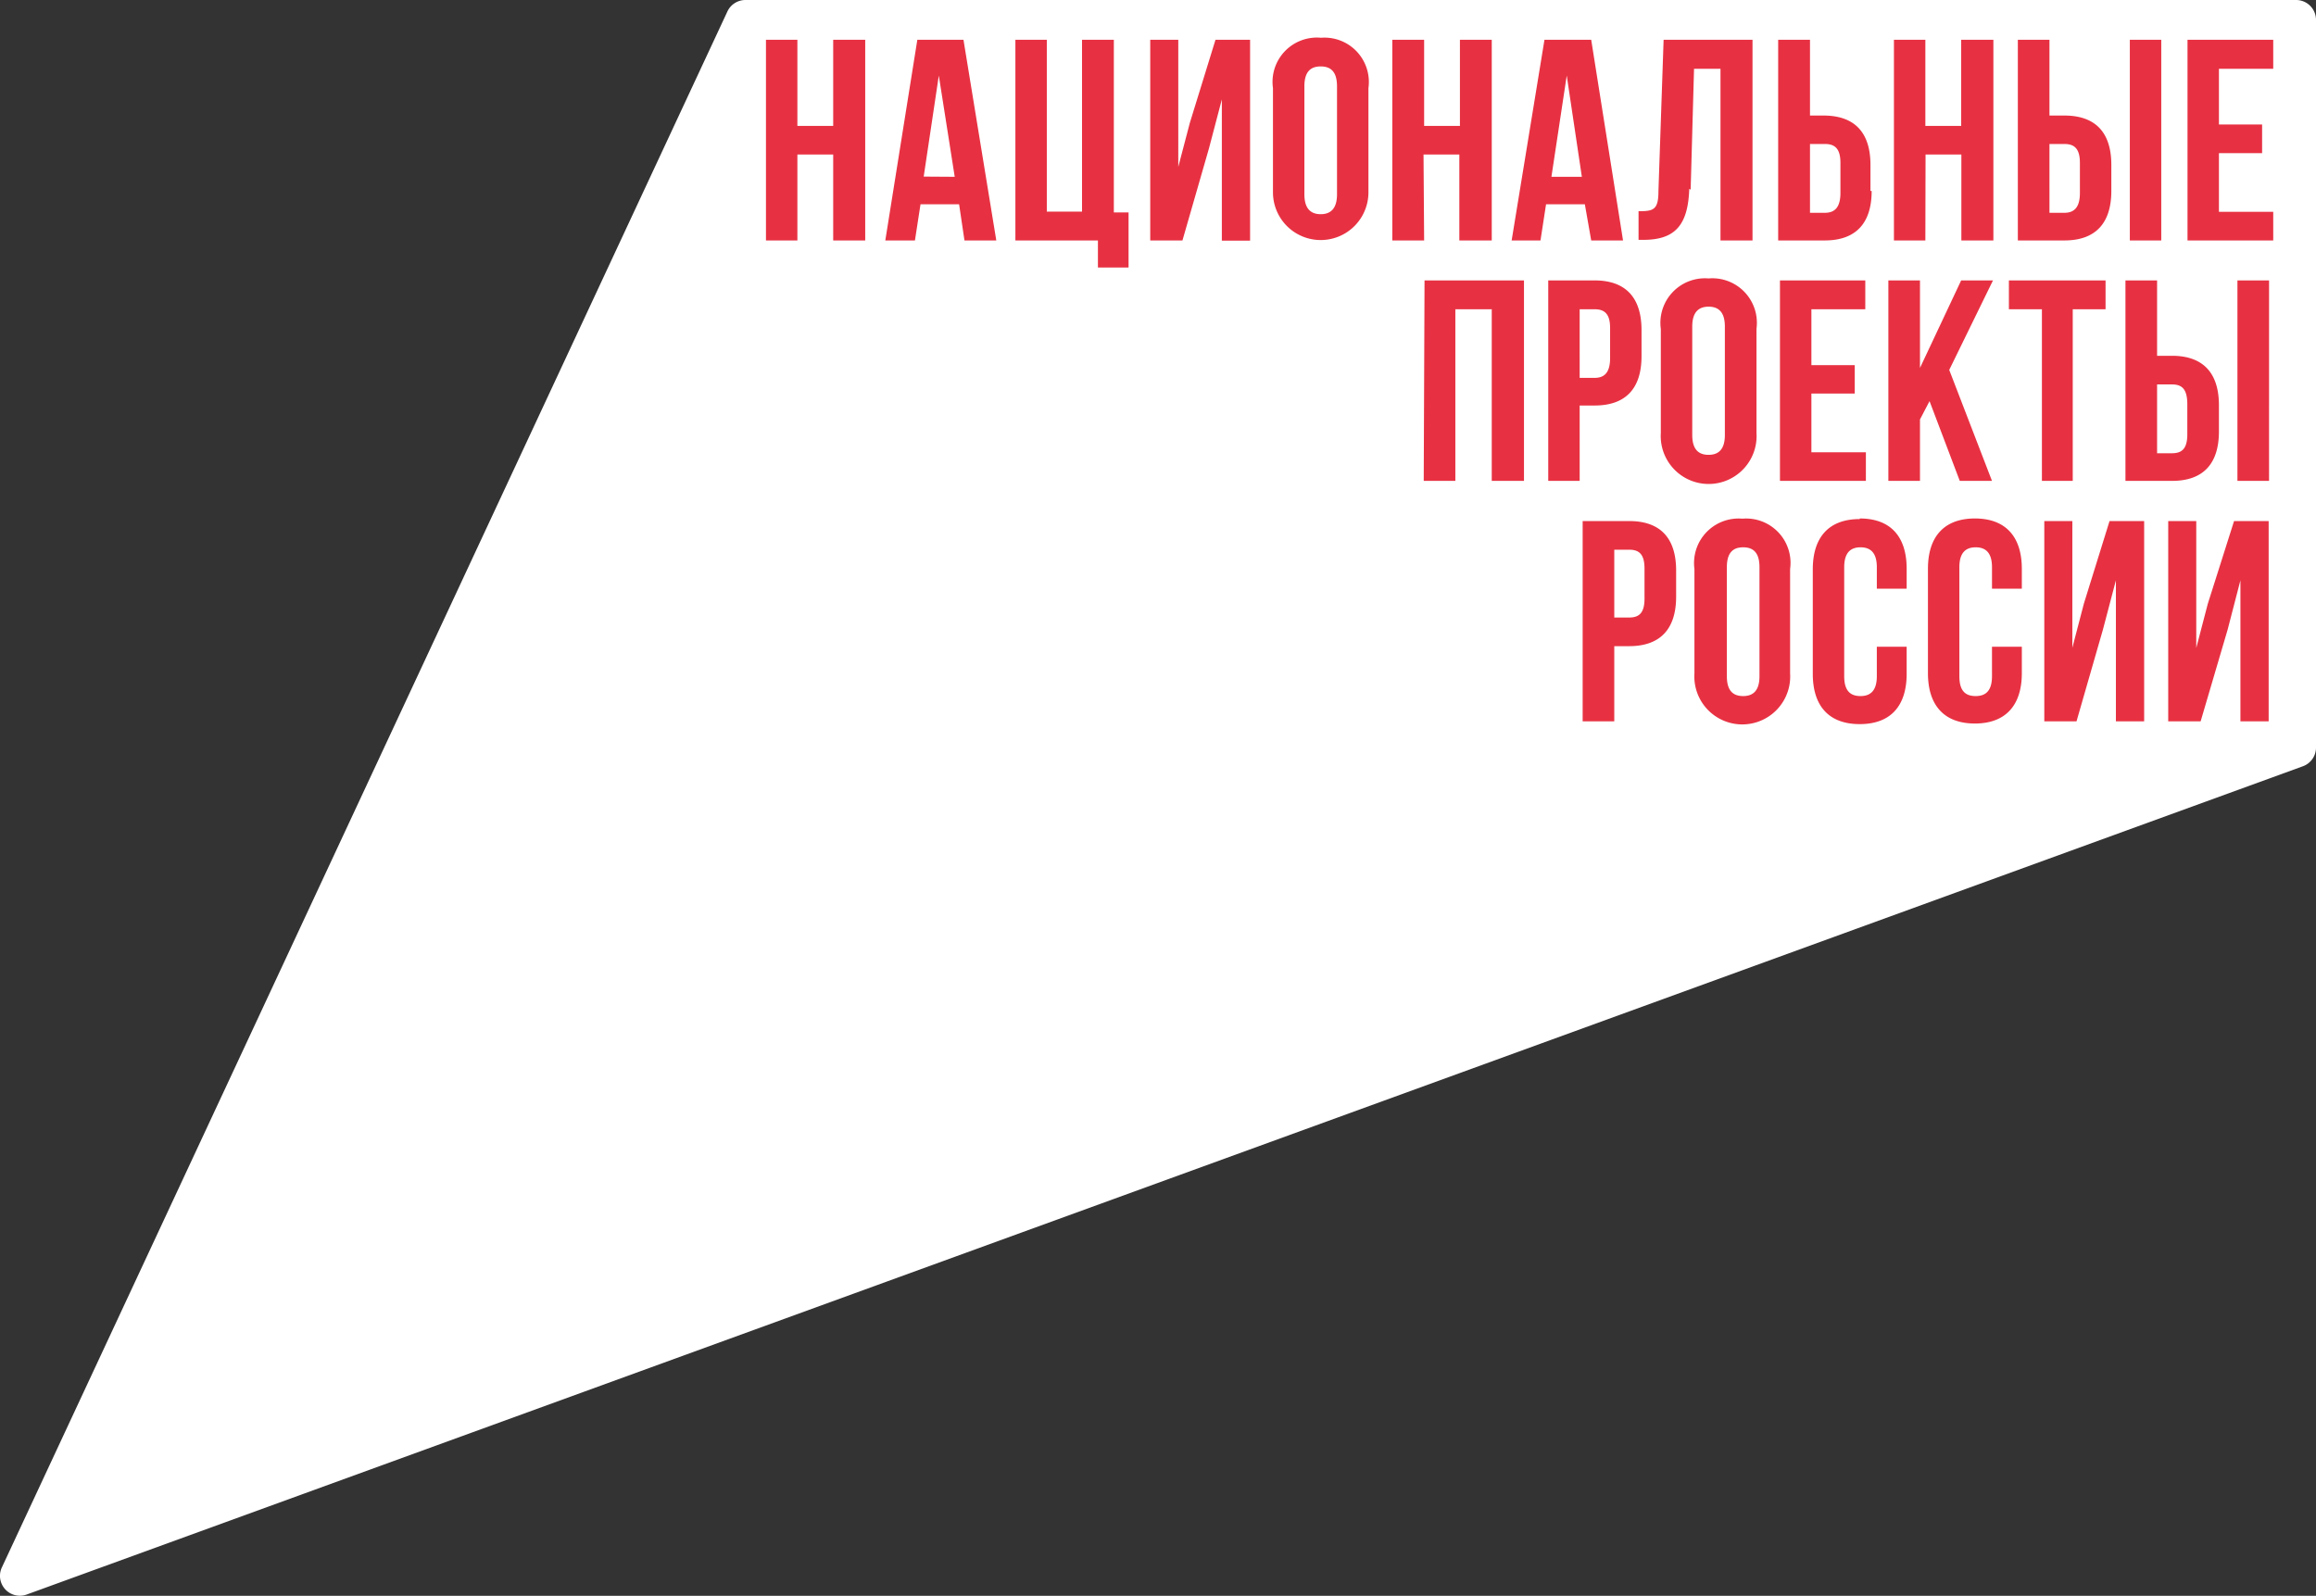
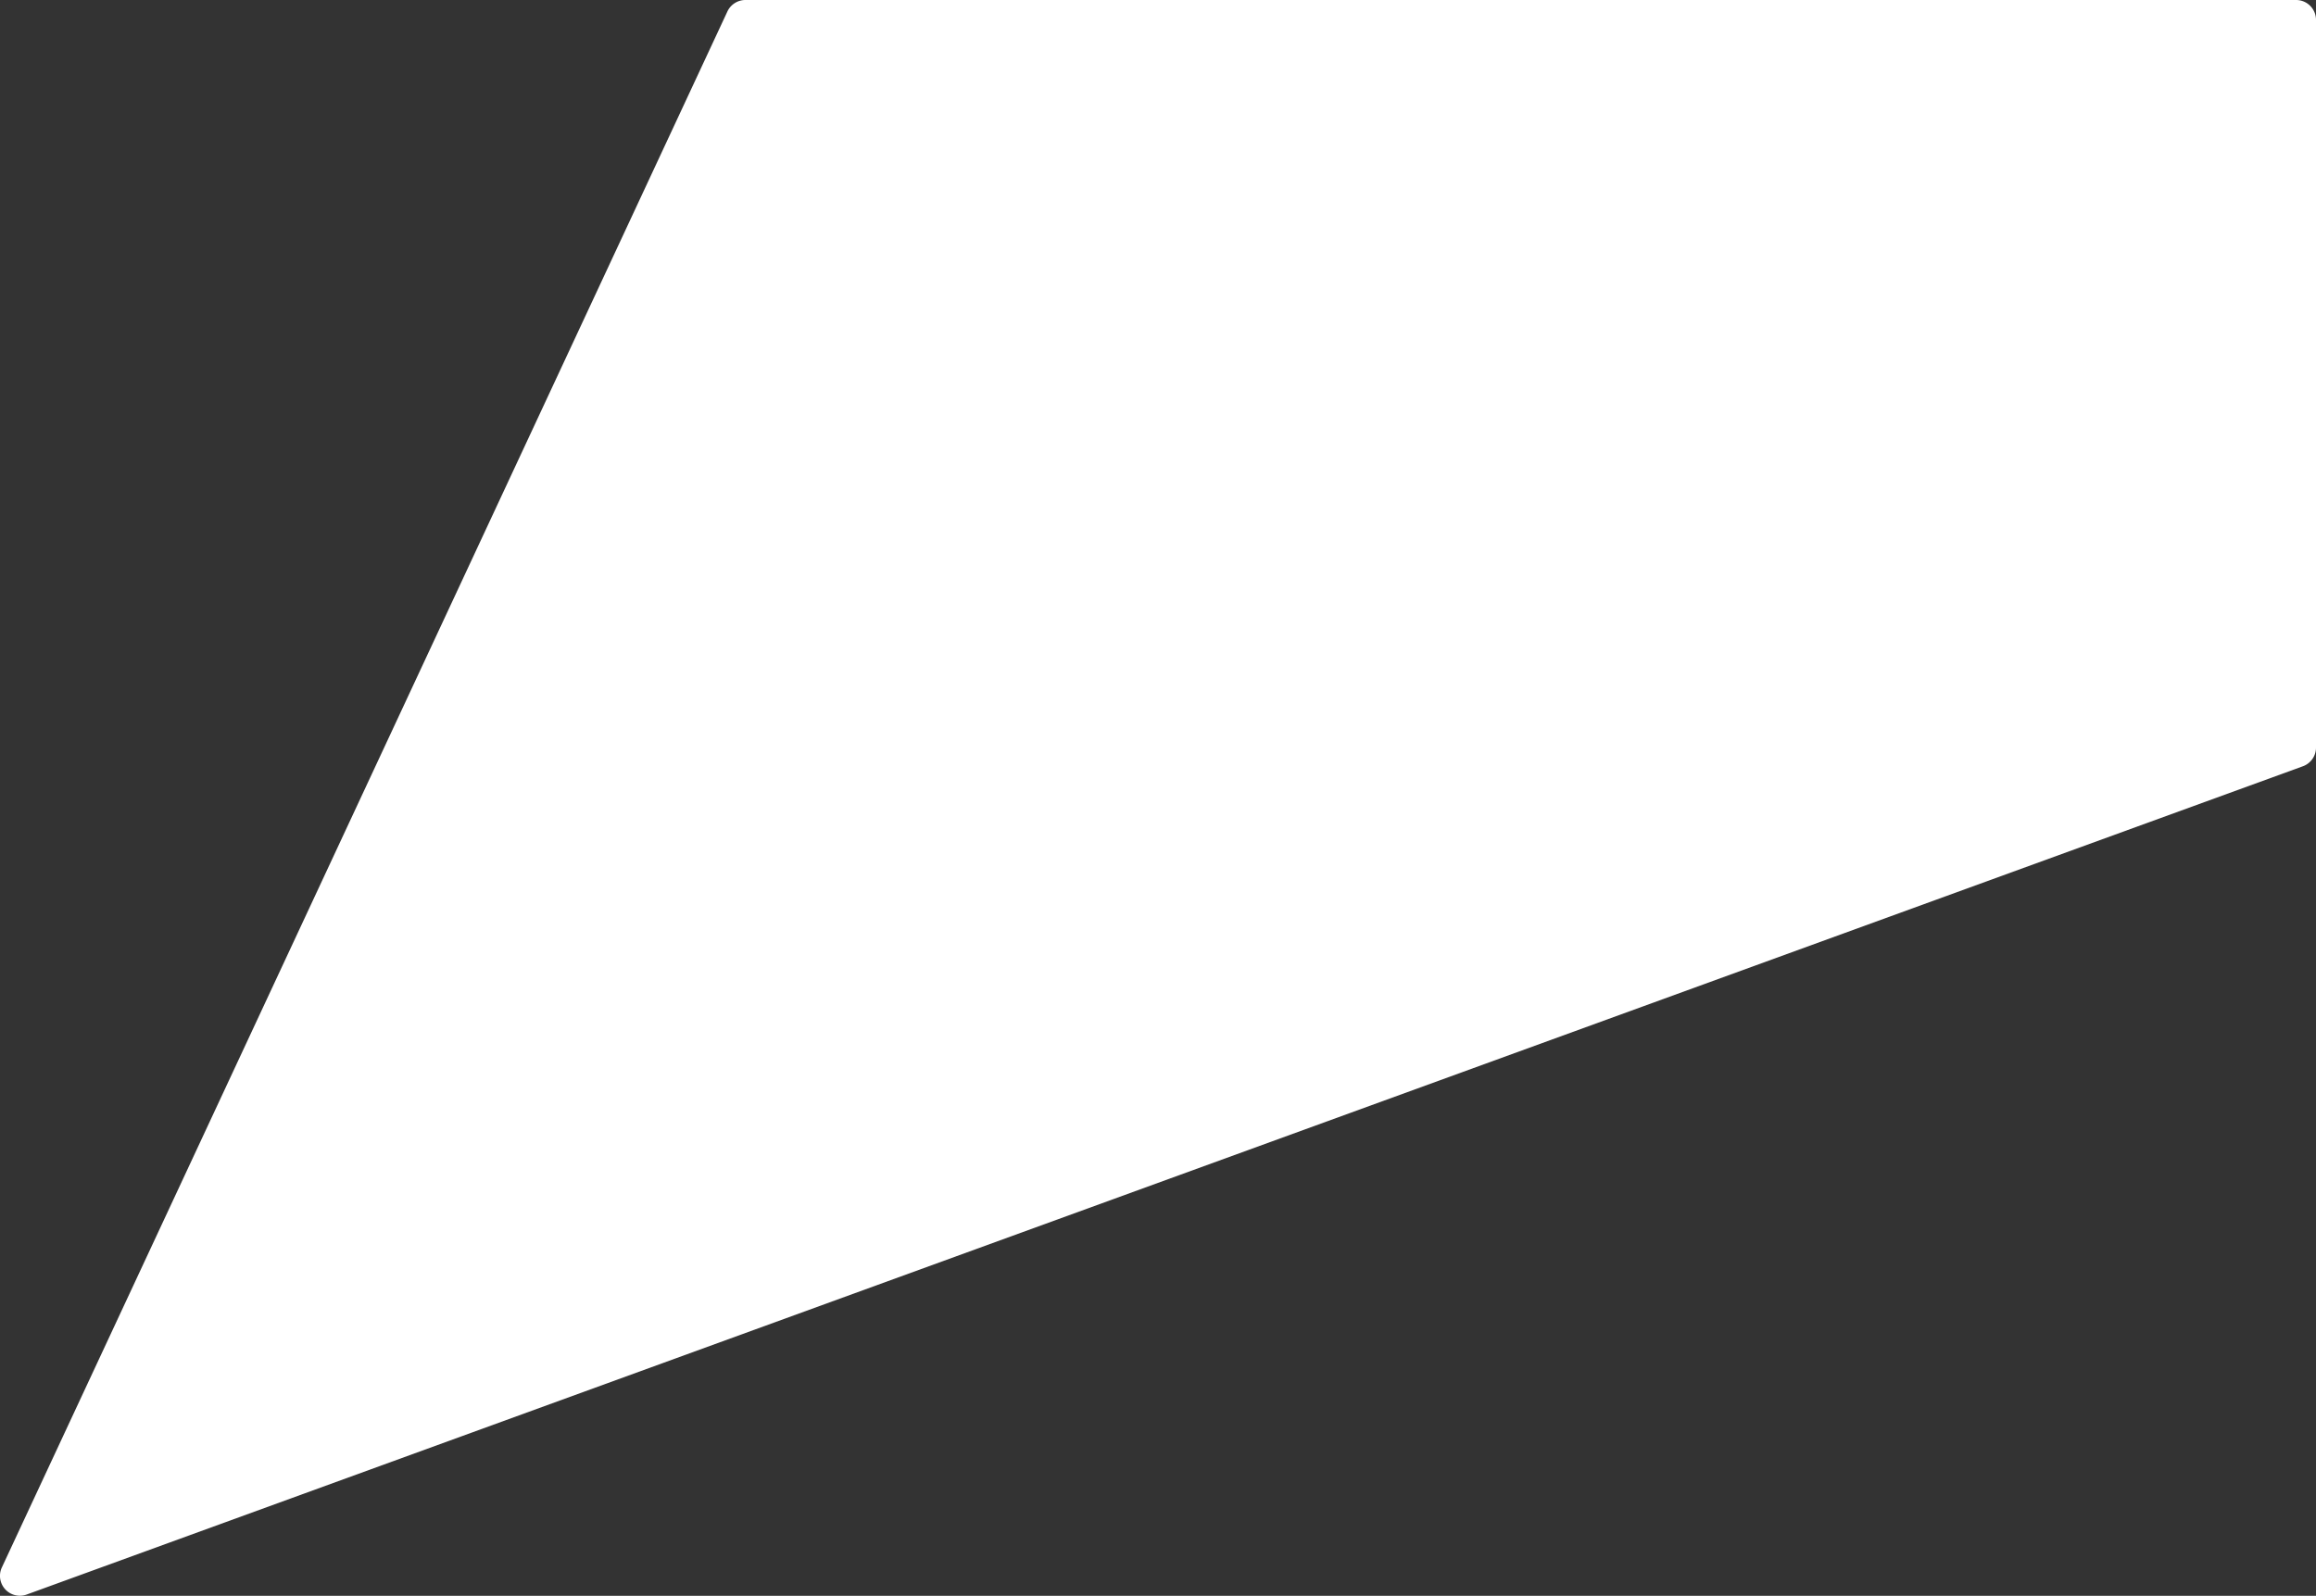
<svg xmlns="http://www.w3.org/2000/svg" viewBox="0 0 116.44 80.24">
  <rect x="0" y="0" width="116.44" height="80.24" fill="#333333" stroke="none" />
  <defs>
    <style>.cls-1{fill:#fff;}.cls-2{fill:#e73142;}</style>
  </defs>
  <g id="Слой_2" data-name="Слой 2">
    <g id="Слой_3" data-name="Слой 3">
      <path class="cls-1" d="M36.57.58.1,78.8a1,1,0,0,0,1.26,1.37L115.78,38.53a1,1,0,0,0,.66-.94V1a1,1,0,0,0-1-1H37.49a1,1,0,0,0-.92.58" />
-       <path class="cls-2" d="M41.89,6.33h-1.8V2H38.51V12.09h1.58V7.77h1.8v4.32H43.5V2H41.89ZM108.66,2h-1.58V12.09h1.58ZM46.12,2,44.51,12.09H46l.28-1.82h1.94l.27,1.82h1.6L48.44,2Zm.32,6.88L47.2,3.8,48,8.89ZM59.82,6.18l-.58,2.21V2H57.83V12.09h1.62l1.33-4.62L61.43,5v7.1h1.42V2H61.11ZM85,9.54l.17-6.08H86.5v8.63h1.61V2H83.64l-.26,7.62c0,.94-.26,1-1,1v1.44h.24c1.59,0,2.25-.73,2.31-2.57m21.22.06V8.29c0-1.61-.78-2.48-2.36-2.48h-.75V2h-1.59V12.09h2.34c1.58,0,2.36-.88,2.36-2.49m-3.11-2.36h.75c.5,0,.78.23.78.95V9.7c0,.72-.28,1-.78,1h-.75Zm-9,2.36V8.29c0-1.61-.78-2.48-2.36-2.48H91V2H89.4V12.09h2.34c1.58,0,2.36-.88,2.36-2.49M91,7.24h.75c.5,0,.78.23.78.95V9.7c0,.72-.28,1-.78,1H91Zm5.81.53h1.8v4.32h1.61V2H98.6V6.33H96.8V2H95.22V12.09H96.8ZM56,2h-1.6v8.64H52.63V2H51.05V12.09H55.2v1.36h1.54V10.68H56ZM80,12.09h1.6L80,2H77.65L76,12.09h1.45l.28-1.82h1.95Zm-2-3.2.77-5.09.76,5.09Zm36.29-5.43V2h-4.31V12.09h4.31V10.65h-2.73V7.7h2.17V6.26h-2.17V3.46ZM66.43,1.9A2.23,2.23,0,0,0,64,4.43V9.67a2.4,2.4,0,1,0,4.8,0V4.43a2.23,2.23,0,0,0-2.4-2.53m.82,7.87c0,.72-.32,1-.82,1s-.82-.28-.82-1V4.34c0-.73.31-1,.82-1s.82.27.82,1Zm4.35-2h1.8v4.32H75V2H73.4V6.33H71.6V2H70V12.09H71.6Zm22.21,7.78V14.1H89.49V24.18h4.32V22.74H91.07V19.79h2.18V18.36H91.07V15.55Zm4.75,8.63h1.62L98,18.6l2.2-4.5H98.6l-2.07,4.4V14.1H94.94V24.18h1.59V21.09l.48-.92Zm5.68,0V15.55h1.65V14.1H101v1.45h1.66v8.63Zm7.35-2.49V20.38c0-1.61-.78-2.49-2.36-2.49h-.75V14.1h-1.59V24.18h2.34c1.58,0,2.36-.87,2.36-2.49m-3.11-2.36h.75c.5,0,.77.23.77,1v1.51c0,.72-.27.95-.77.95h-.75ZM82.53,17.91V16.6c0-1.62-.78-2.5-2.36-2.5H77.84V24.18h1.58V20.39h.75c1.58,0,2.36-.87,2.36-2.48m-3.11-2.36h.75c.5,0,.78.23.78.94V18c0,.73-.28,1-.78,1h-.75Zm-7.84,8.63h1.59V15.55H75v8.63h1.62V14.1h-5Zm40.91,0h1.59V14.1h-1.59ZM85.9,14a2.24,2.24,0,0,0-2.4,2.54v5.23a2.41,2.41,0,1,0,4.81,0V16.53A2.24,2.24,0,0,0,85.9,14m.82,7.87c0,.73-.32,1-.82,1s-.82-.27-.82-1V16.42c0-.72.32-1,.82-1s.82.27.82,1ZM111,30.36l-.58,2.22V26.2h-1.41V36.27h1.63L112,31.65l.64-2.47v7.09h1.42V26.2h-1.74Zm-23.4-4.28a2.24,2.24,0,0,0-2.41,2.53v5.25a2.41,2.41,0,1,0,4.81,0V28.61a2.23,2.23,0,0,0-2.4-2.53M88.46,34c0,.73-.32,1-.82,1s-.82-.26-.82-1V28.52c0-.73.31-1,.82-1s.82.27.82,1ZM81.91,26.2H79.57V36.27h1.59V32.49h.75c1.58,0,2.36-.88,2.36-2.49V28.69c0-1.62-.78-2.49-2.36-2.49m.77,3.9c0,.72-.27.95-.77.95h-.75V27.64h.75c.5,0,.77.23.77.95Zm10.82-4c-1.56,0-2.36.92-2.36,2.53v5.25c0,1.61.8,2.53,2.36,2.53s2.36-.92,2.36-2.53V32.52h-1.5V34c0,.73-.32,1-.82,1s-.82-.25-.82-1V28.52c0-.73.32-1,.82-1s.82.27.82,1V29.6h1.5v-1c0-1.61-.8-2.53-2.36-2.53m5.79,0c-1.55,0-2.36.92-2.36,2.53v5.25c0,1.61.81,2.53,2.36,2.53s2.36-.92,2.36-2.53V32.52h-1.5V34c0,.73-.31,1-.82,1s-.82-.25-.82-1V28.52c0-.73.32-1,.82-1s.82.27.82,1V29.6h1.5v-1c0-1.61-.81-2.53-2.36-2.53m5.48,4.28-.58,2.22V26.2h-1.41V36.27h1.62l1.33-4.62.65-2.47v7.09h1.42V26.2h-1.74Z" />
    </g>
  </g>
</svg>